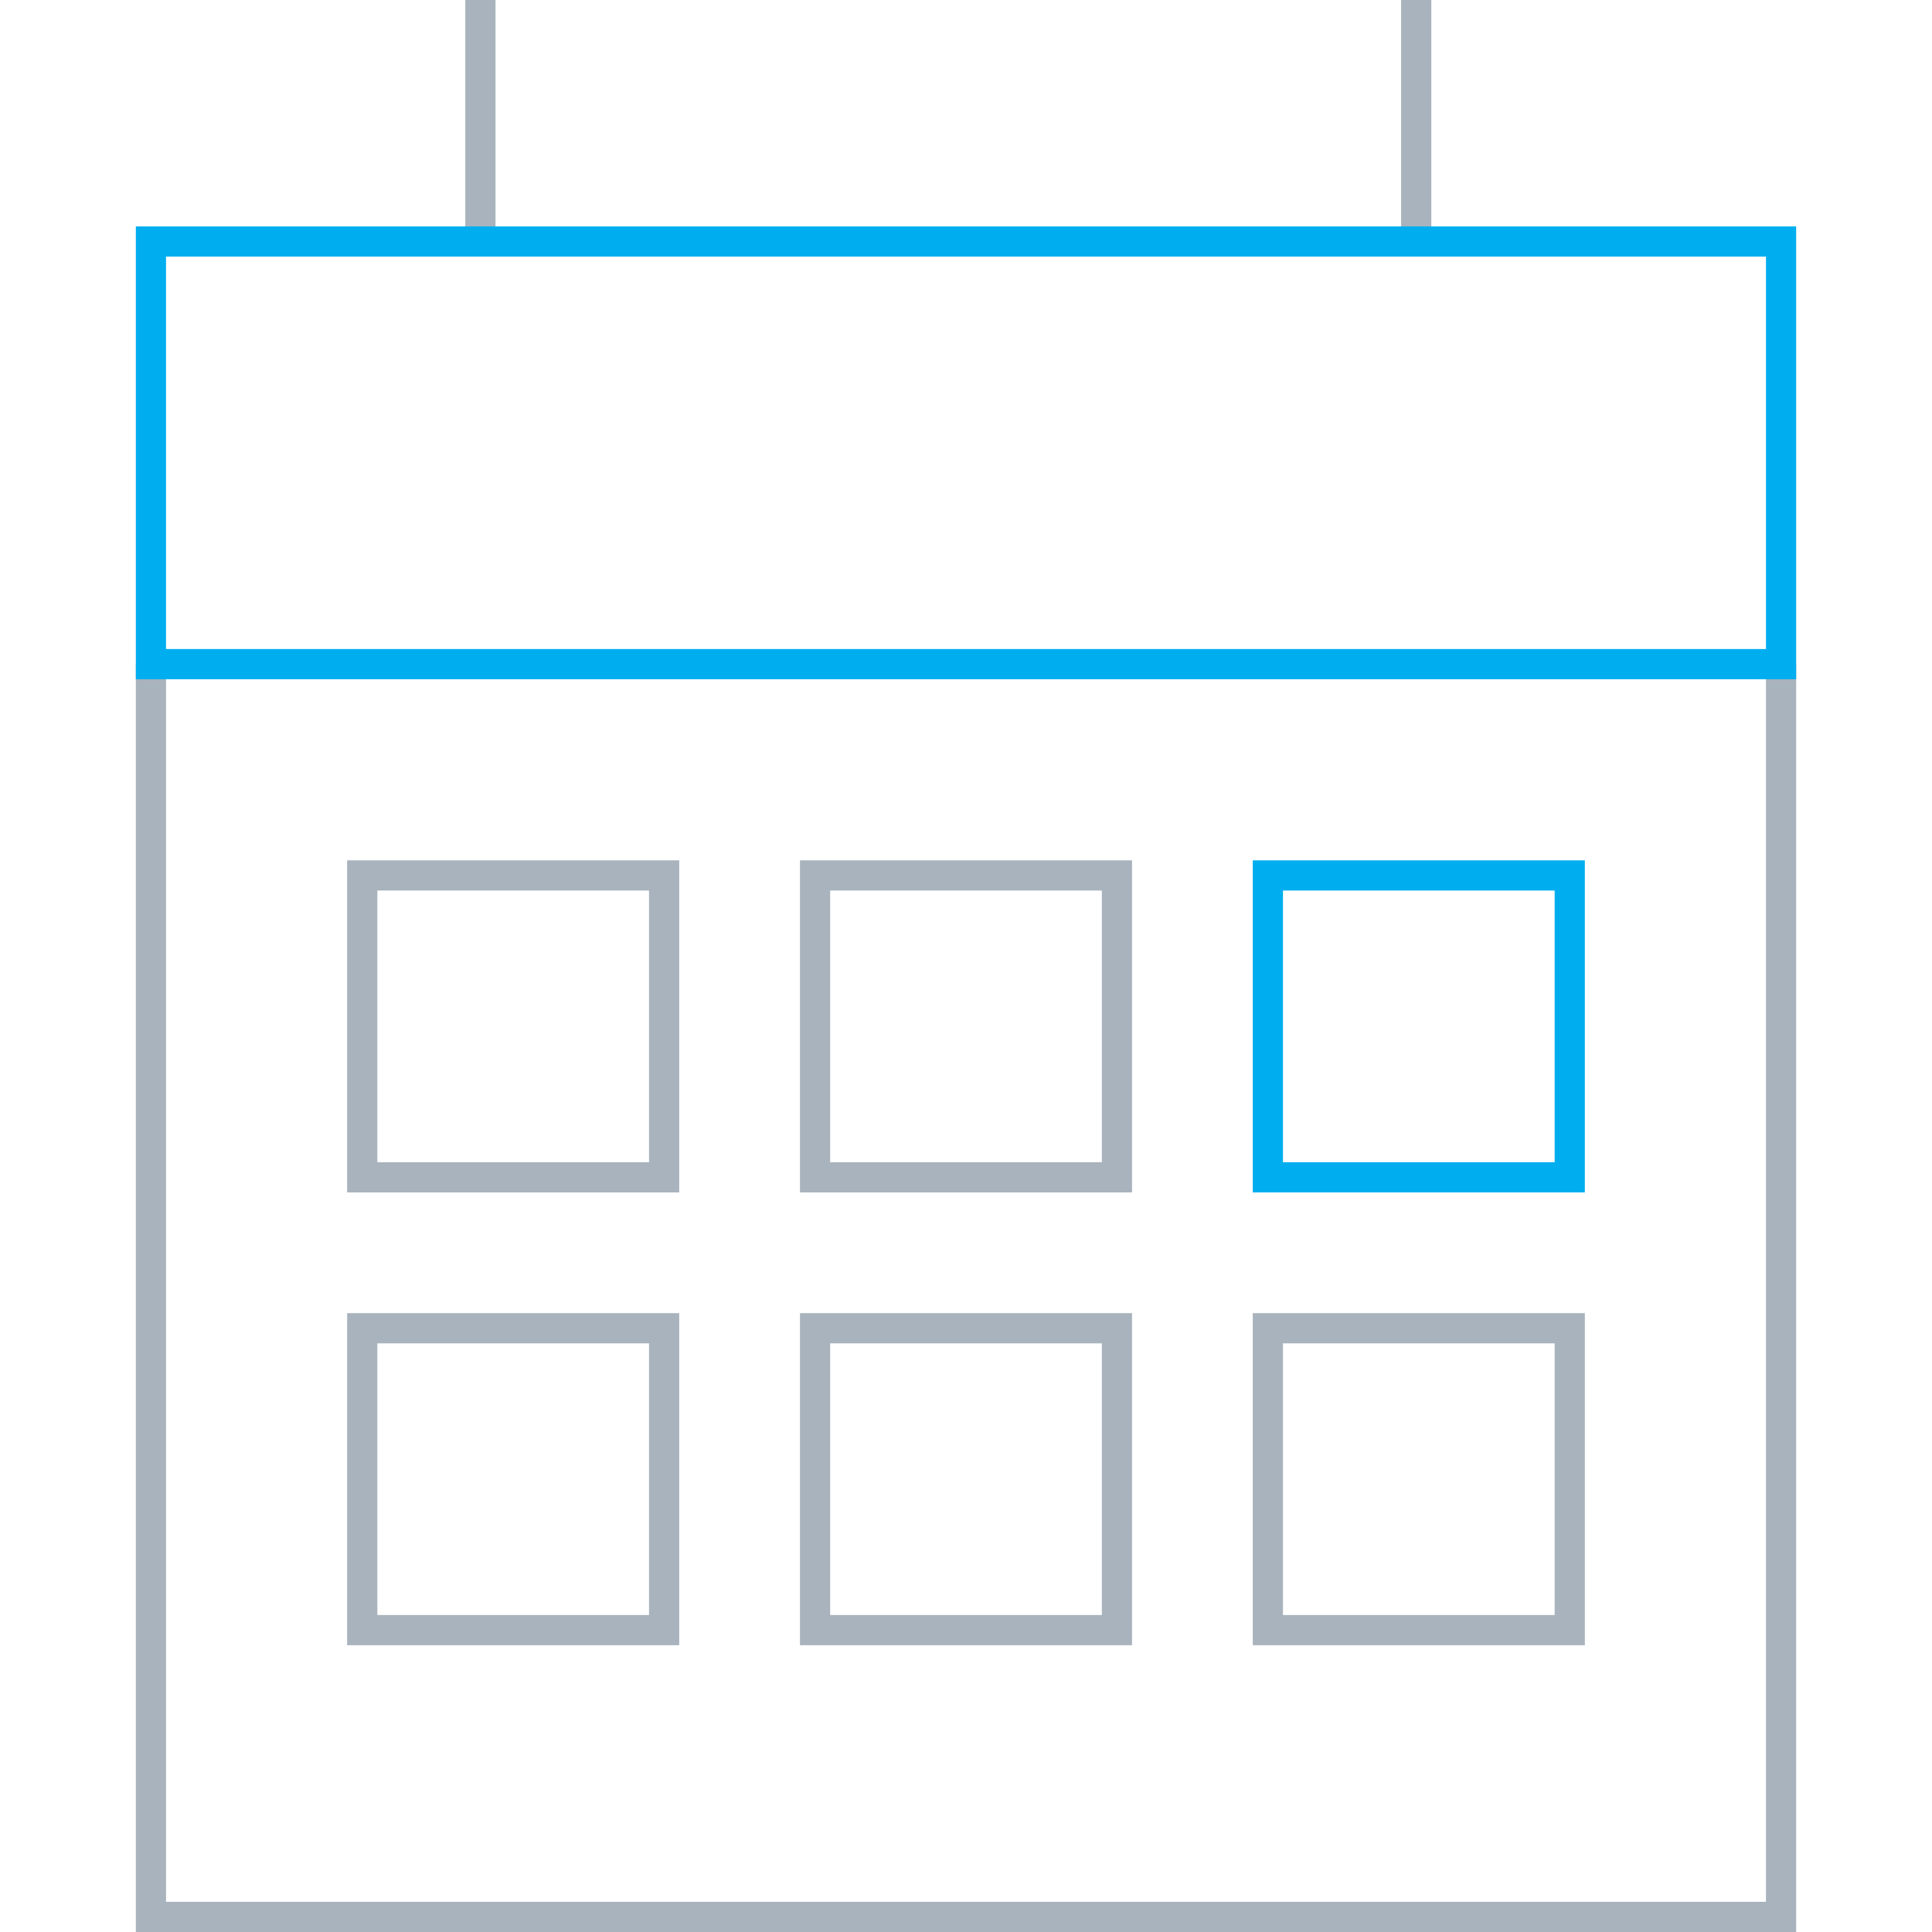
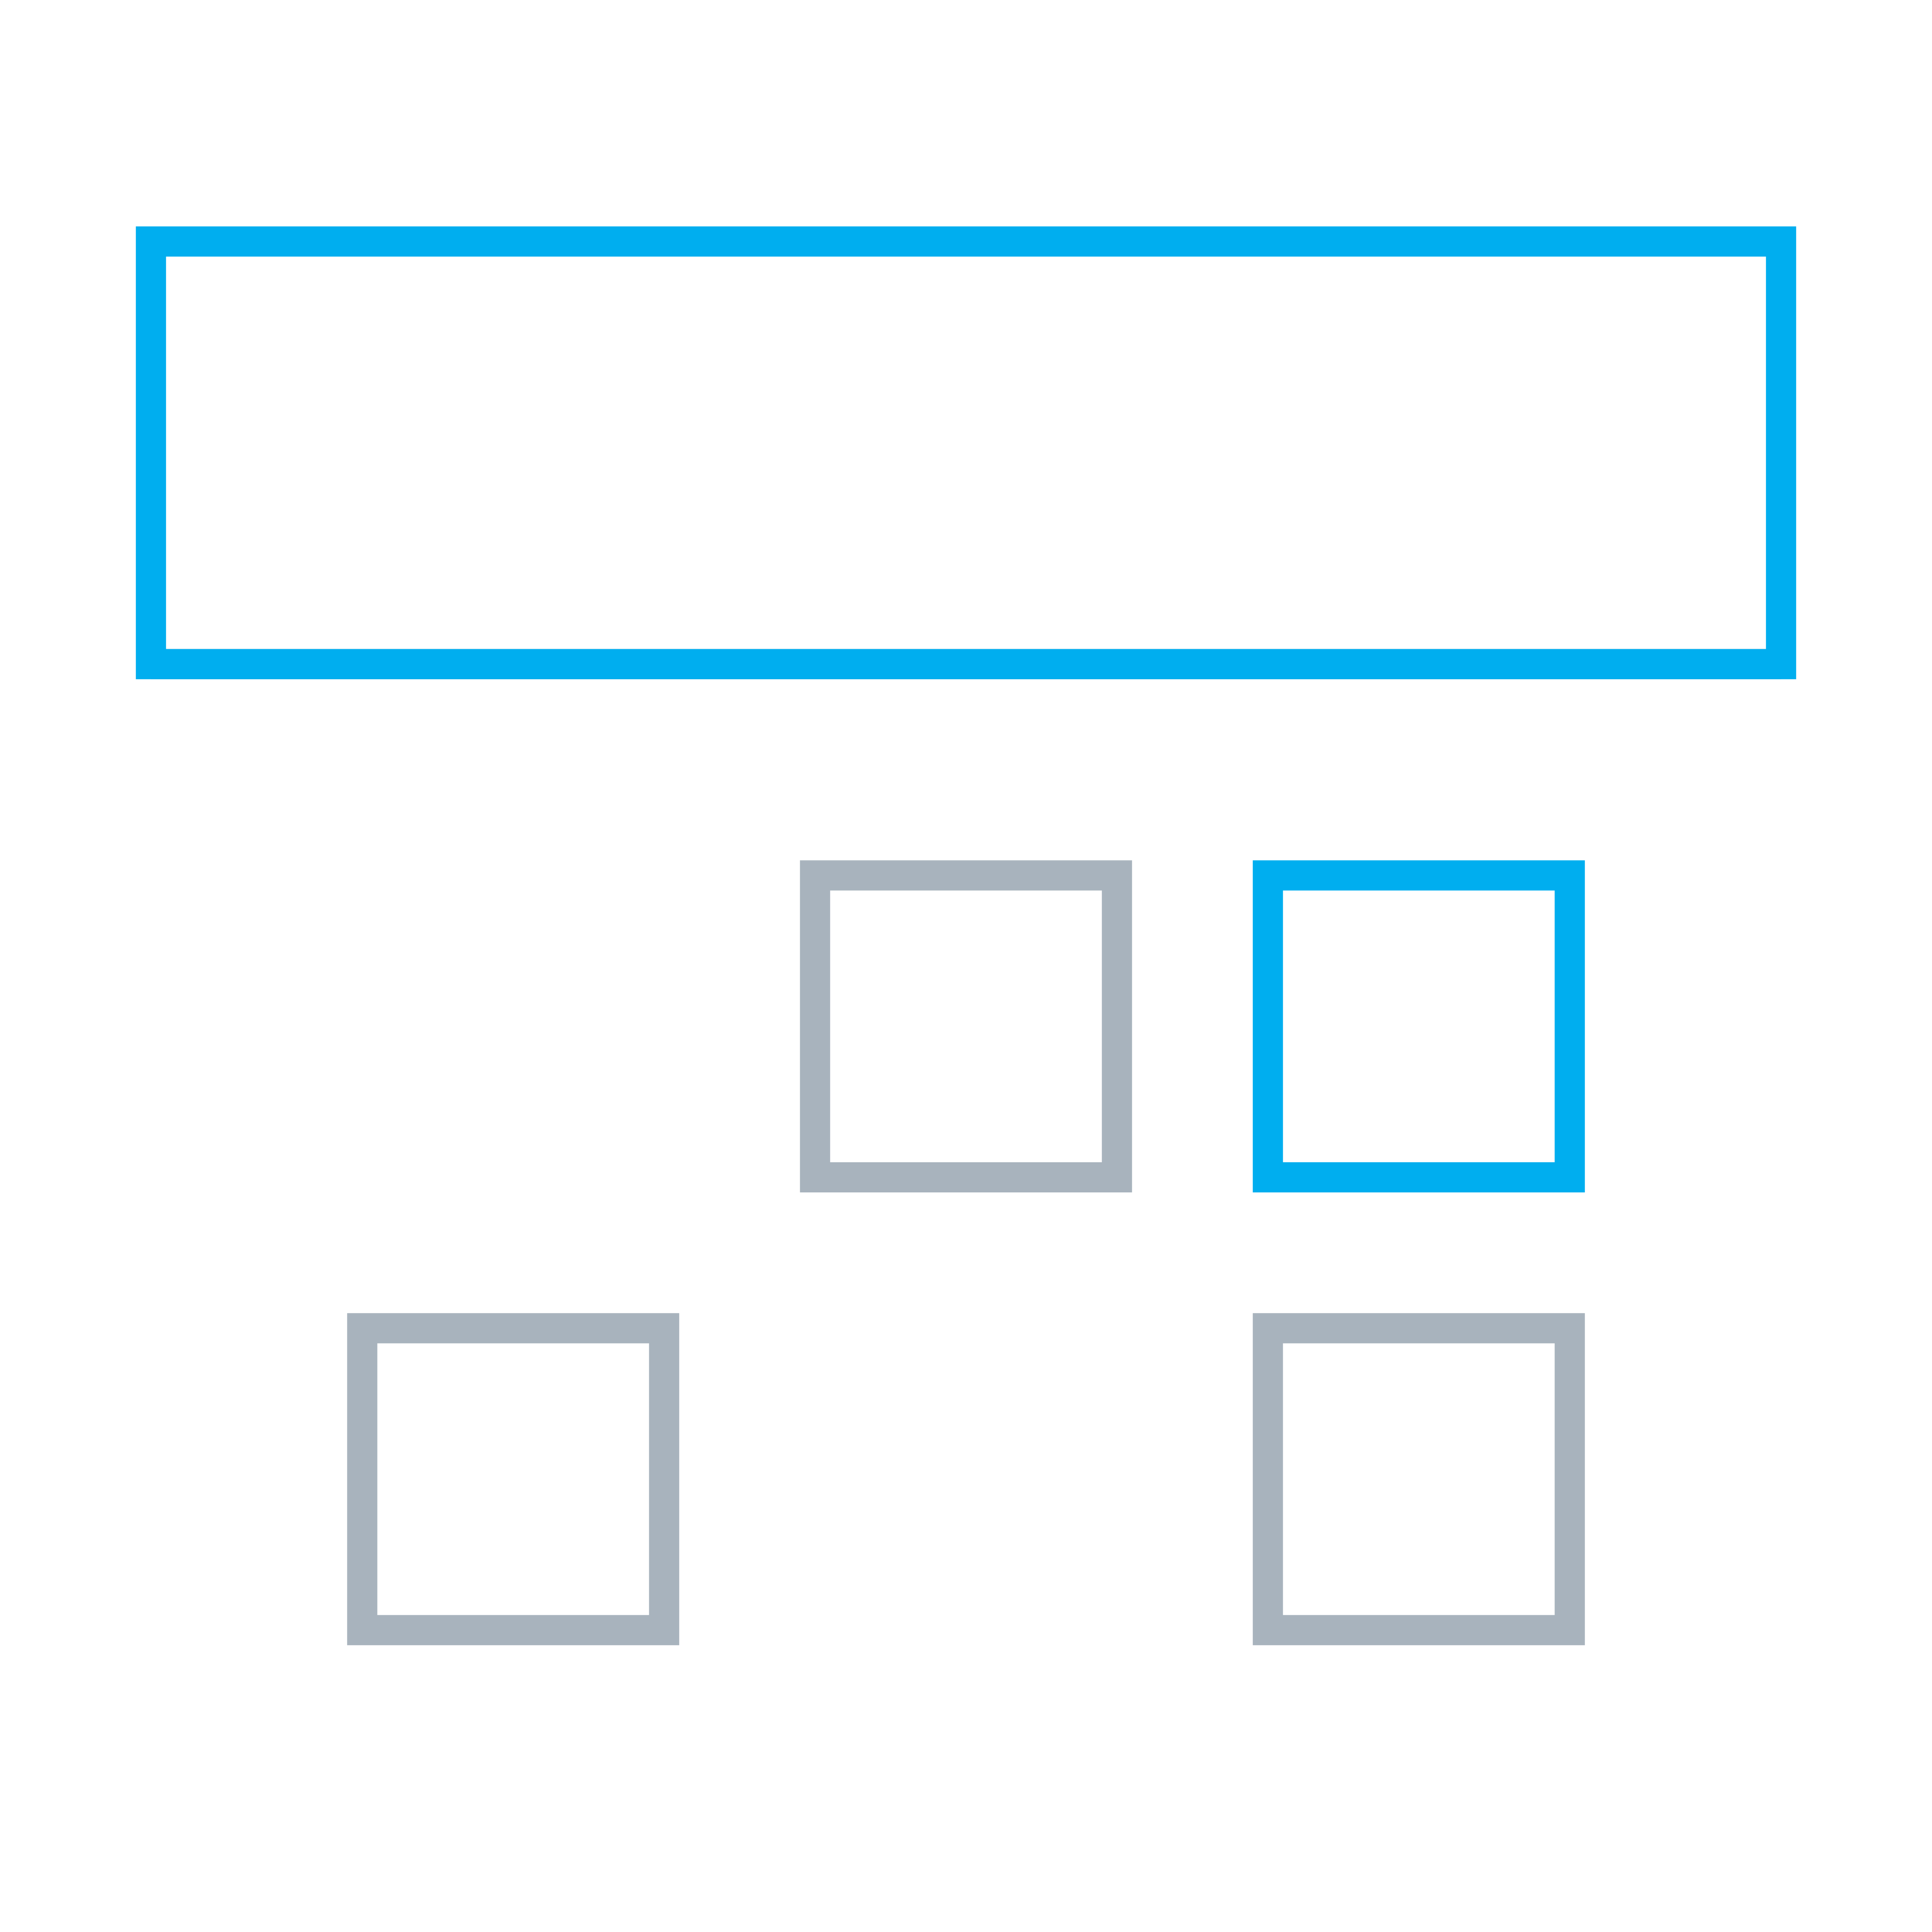
<svg xmlns="http://www.w3.org/2000/svg" width="64" height="64" viewBox="0 0 64 64" fill="none">
-   <path d="M5 22V63.5H59V22" stroke="#A8B3BD" />
-   <rect x="12" y="29" width="10" height="10" stroke="#A8B3BD" />
+   <path d="M5 22H59V22" stroke="#A8B3BD" />
  <rect x="12" y="44" width="10" height="10" stroke="#A8B3BD" />
  <rect x="27" y="29" width="10" height="10" stroke="#A8B3BD" />
-   <rect x="27" y="44" width="10" height="10" stroke="#A8B3BD" />
  <rect x="42" y="29" width="10" height="10" stroke="#00AEEF" />
  <rect x="42" y="44" width="10" height="10" stroke="#A8B3BD" />
-   <line x1="15.914" x2="15.914" y2="8" stroke="#A8B3BD" />
-   <line x1="46.914" x2="46.914" y2="8" stroke="#A8B3BD" />
  <rect x="5" y="8" width="54" height="14" stroke="#00AEEF" />
</svg>